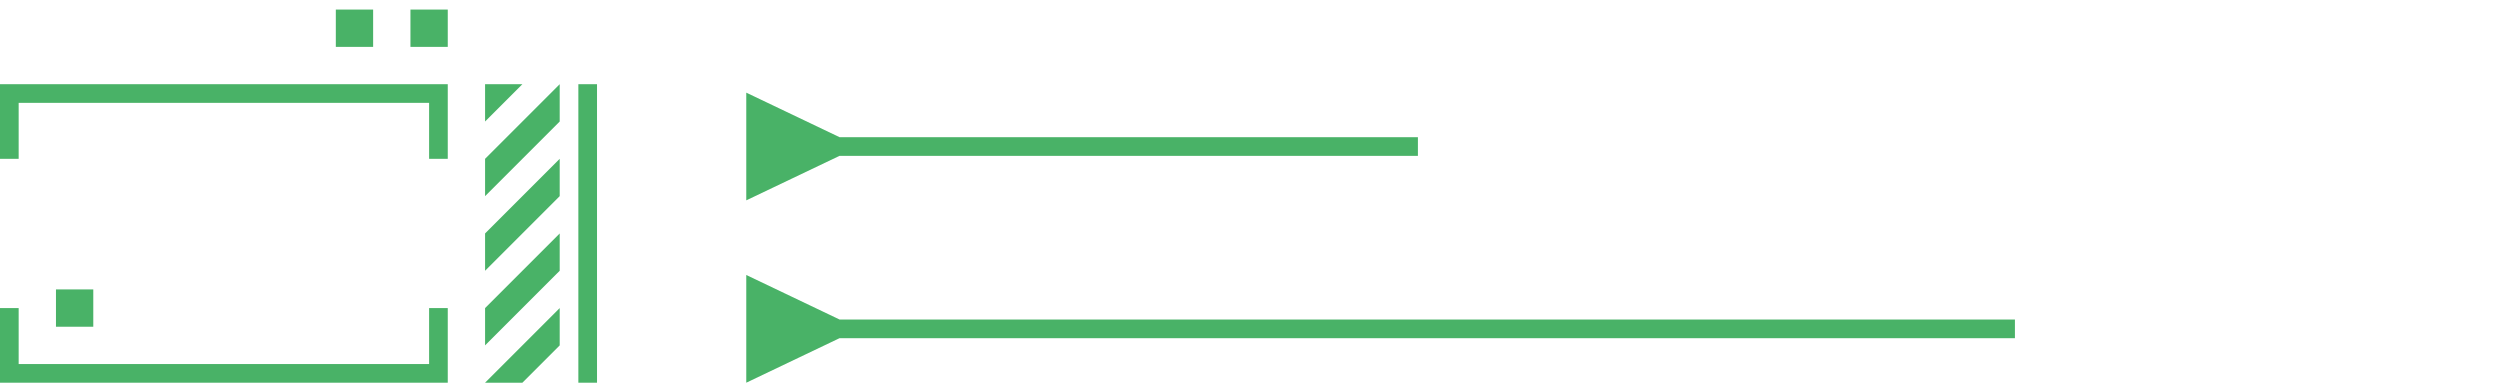
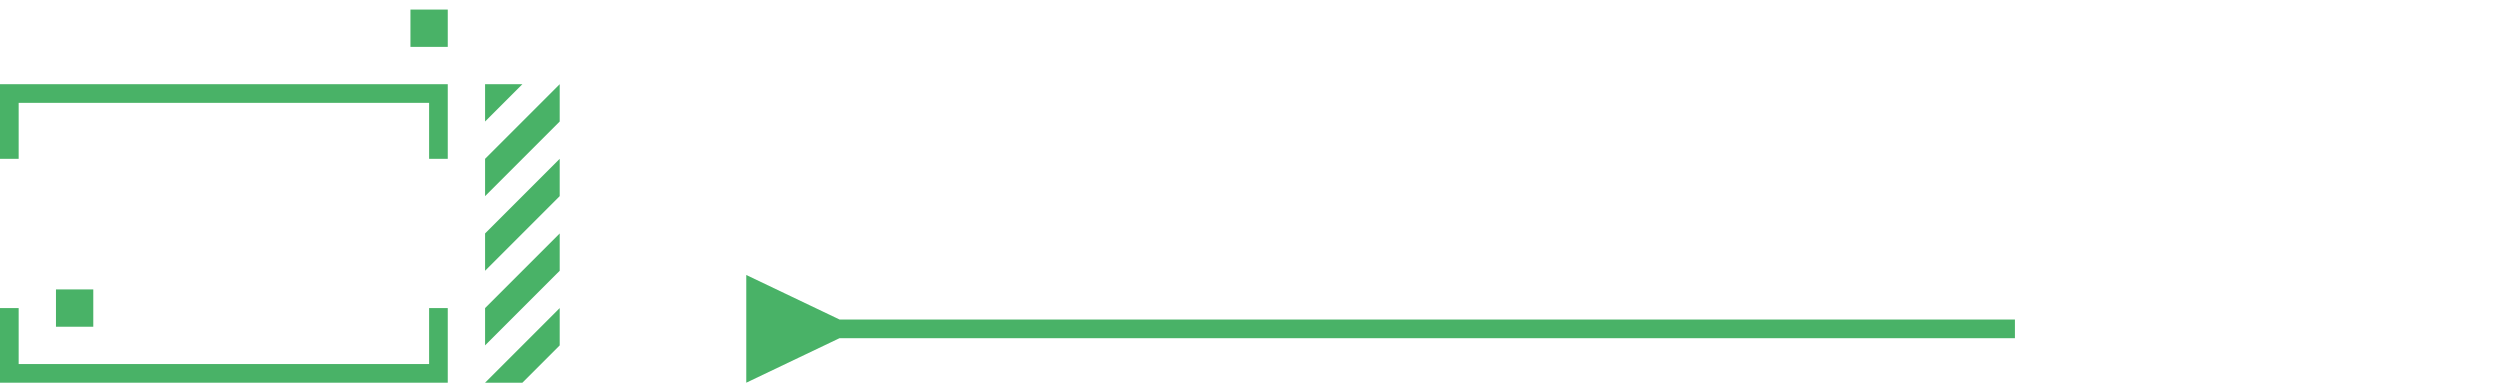
<svg xmlns="http://www.w3.org/2000/svg" width="134" height="21" viewBox="0 0 134 21" fill="none">
  <path d="M22 0.513H24V2.513H22V0.513Z" fill="#49B267" />
  <path d="M0 4.513H24V8.513H23V5.513H1V8.513H0V4.513Z" fill="#49B267" />
  <path d="M0 20.513H24V16.513H23V19.513H1V16.513H0V20.513Z" fill="#49B267" />
  <path d="M30 18.513L28 20.513H26L30 16.513V18.513Z" fill="#49B267" />
  <path d="M30 14.513V12.513L26 16.513V18.513L30 14.513Z" fill="#49B267" />
  <path d="M30 8.513V10.513L26 14.513V12.513L30 8.513Z" fill="#49B267" />
  <path d="M30 6.513V4.513L26 8.513V10.513L30 6.513Z" fill="#49B267" />
  <path d="M28 4.513L26 6.513V4.513H28Z" fill="#49B267" />
-   <path d="M20 0.513H18V2.513H20V0.513Z" fill="#49B267" />
  <path d="M3 15.513H5V17.513H3V15.513Z" fill="#49B267" />
-   <path d="M32 4.513H31V20.513H32V4.513Z" fill="#49B267" />
-   <path fill-rule="evenodd" clip-rule="evenodd" d="M40 4.966L45 7.353H76V8.353H45L40 10.739V4.966Z" fill="#49B267" />
  <path fill-rule="evenodd" clip-rule="evenodd" d="M40 14.739L45 17.126H108V18.126H45L40 20.513V14.739Z" fill="#49B267" />
</svg>